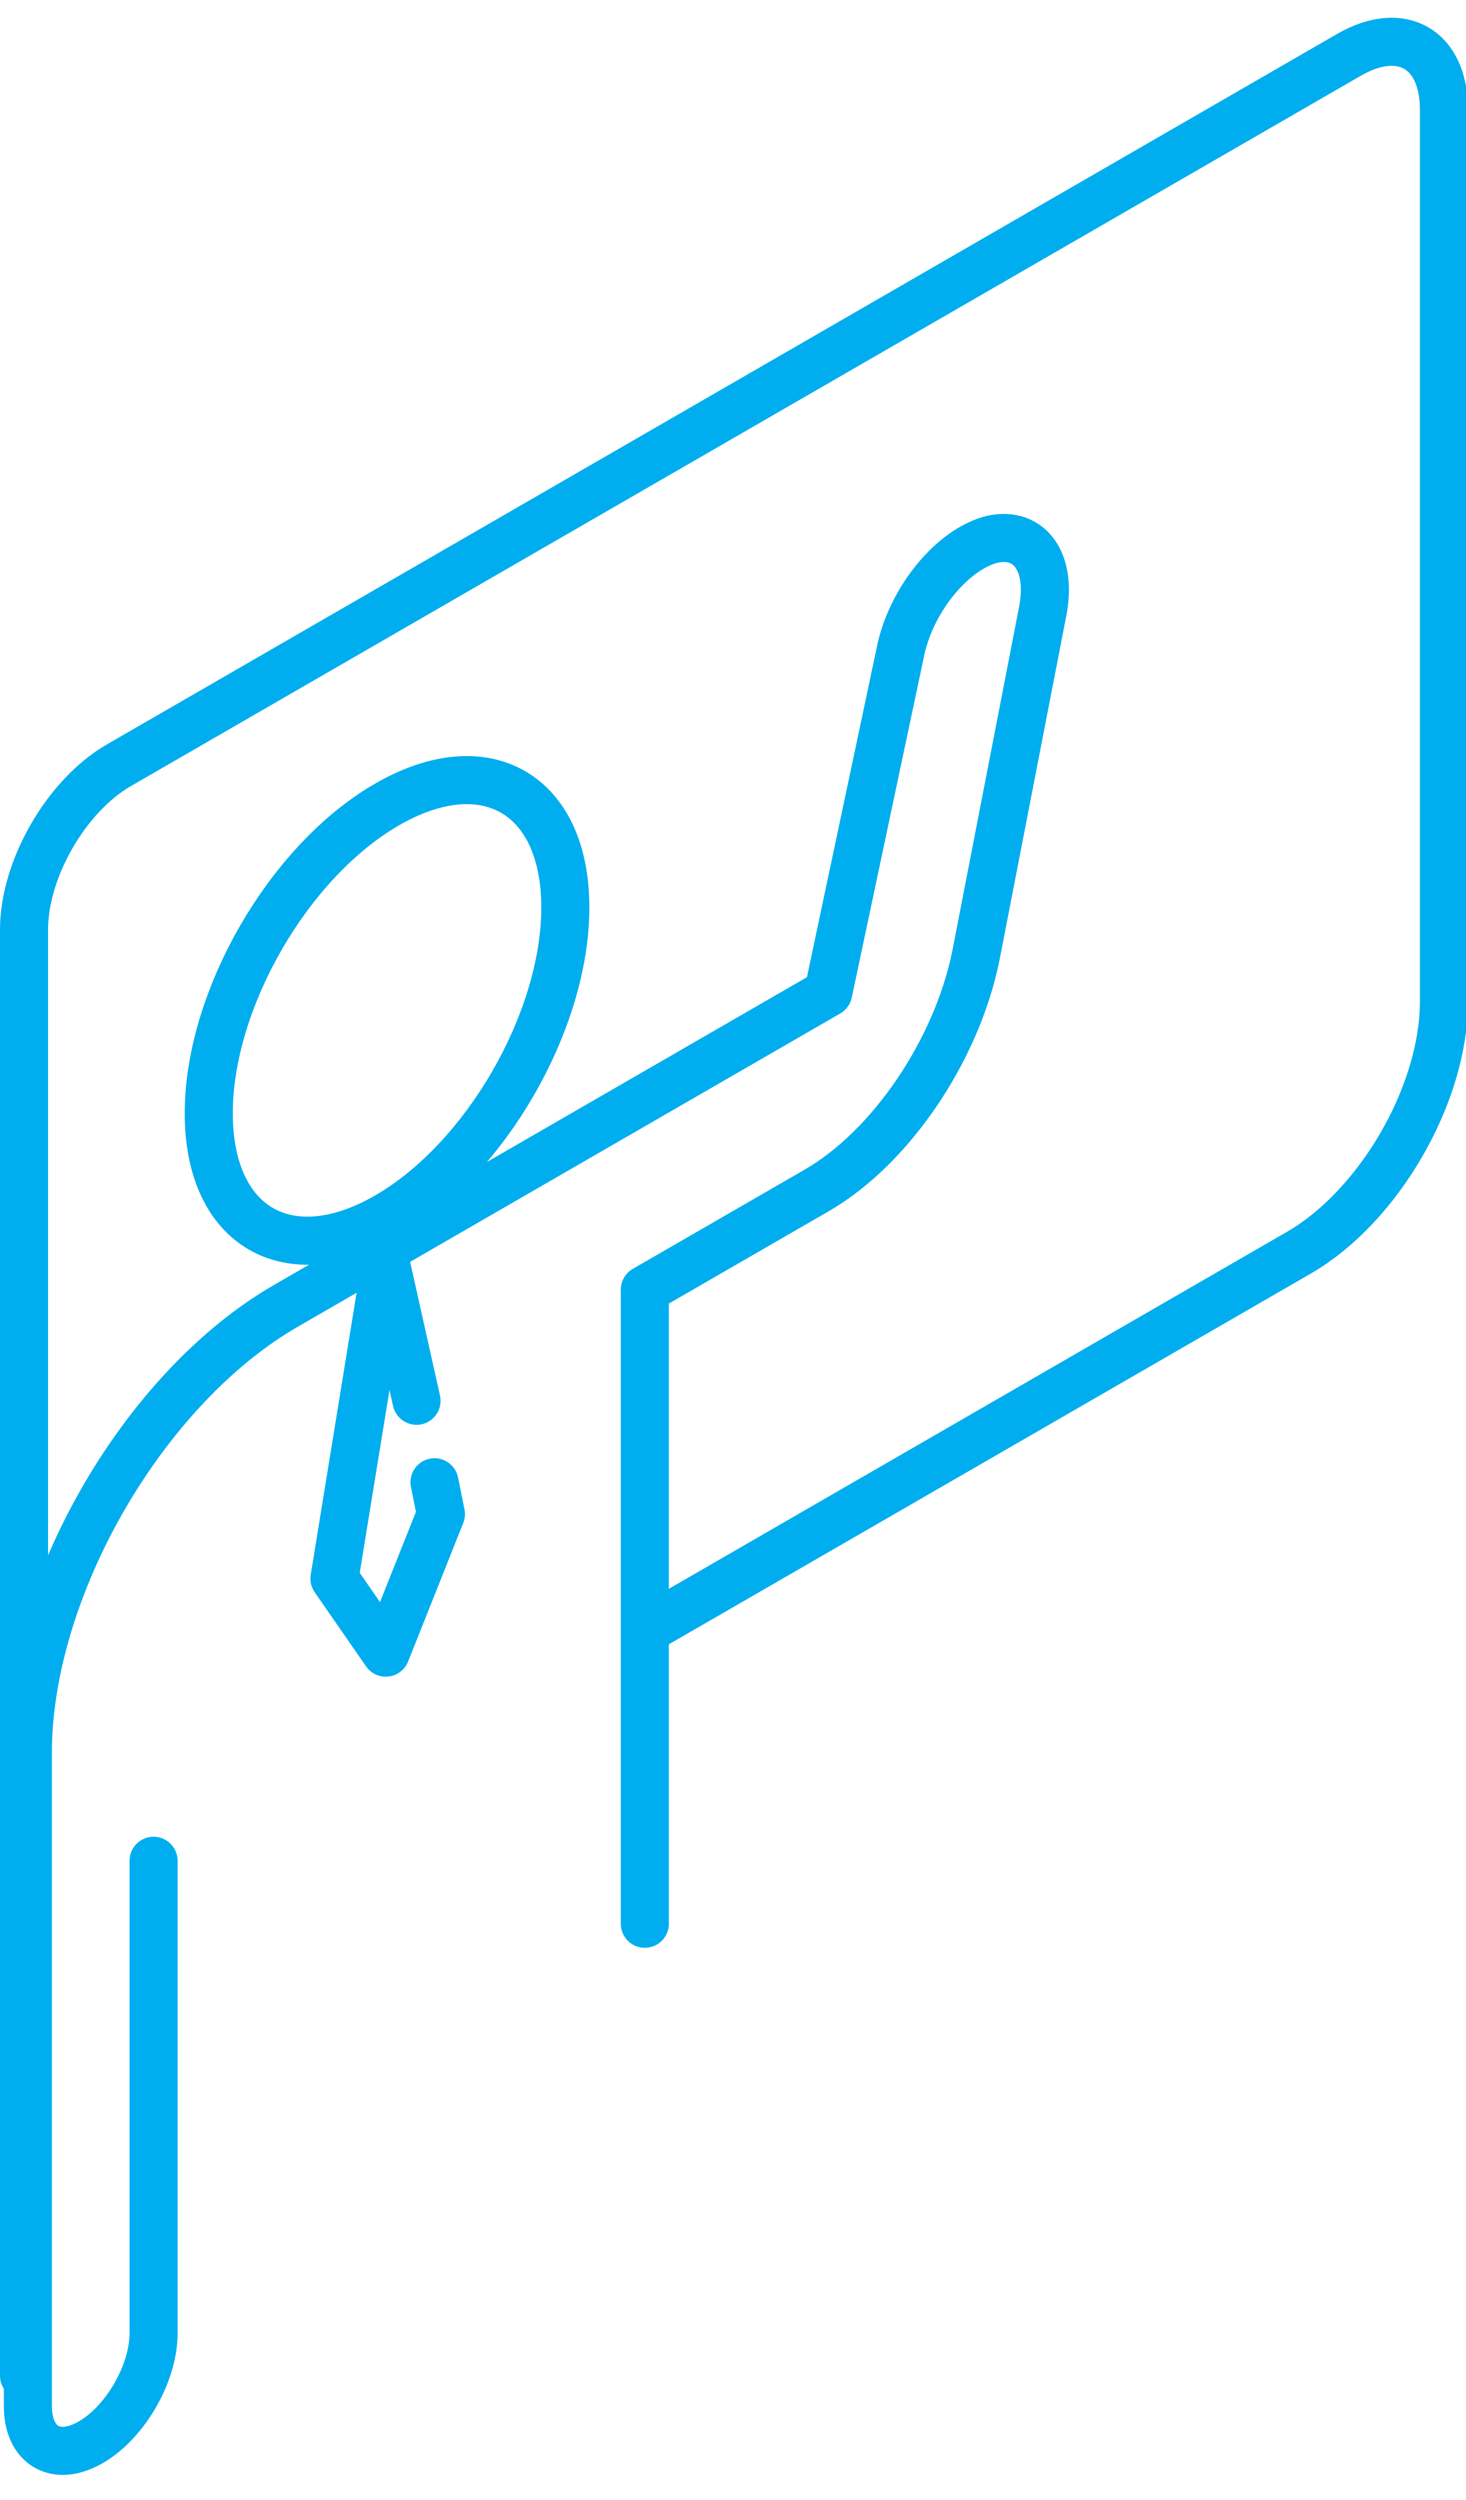
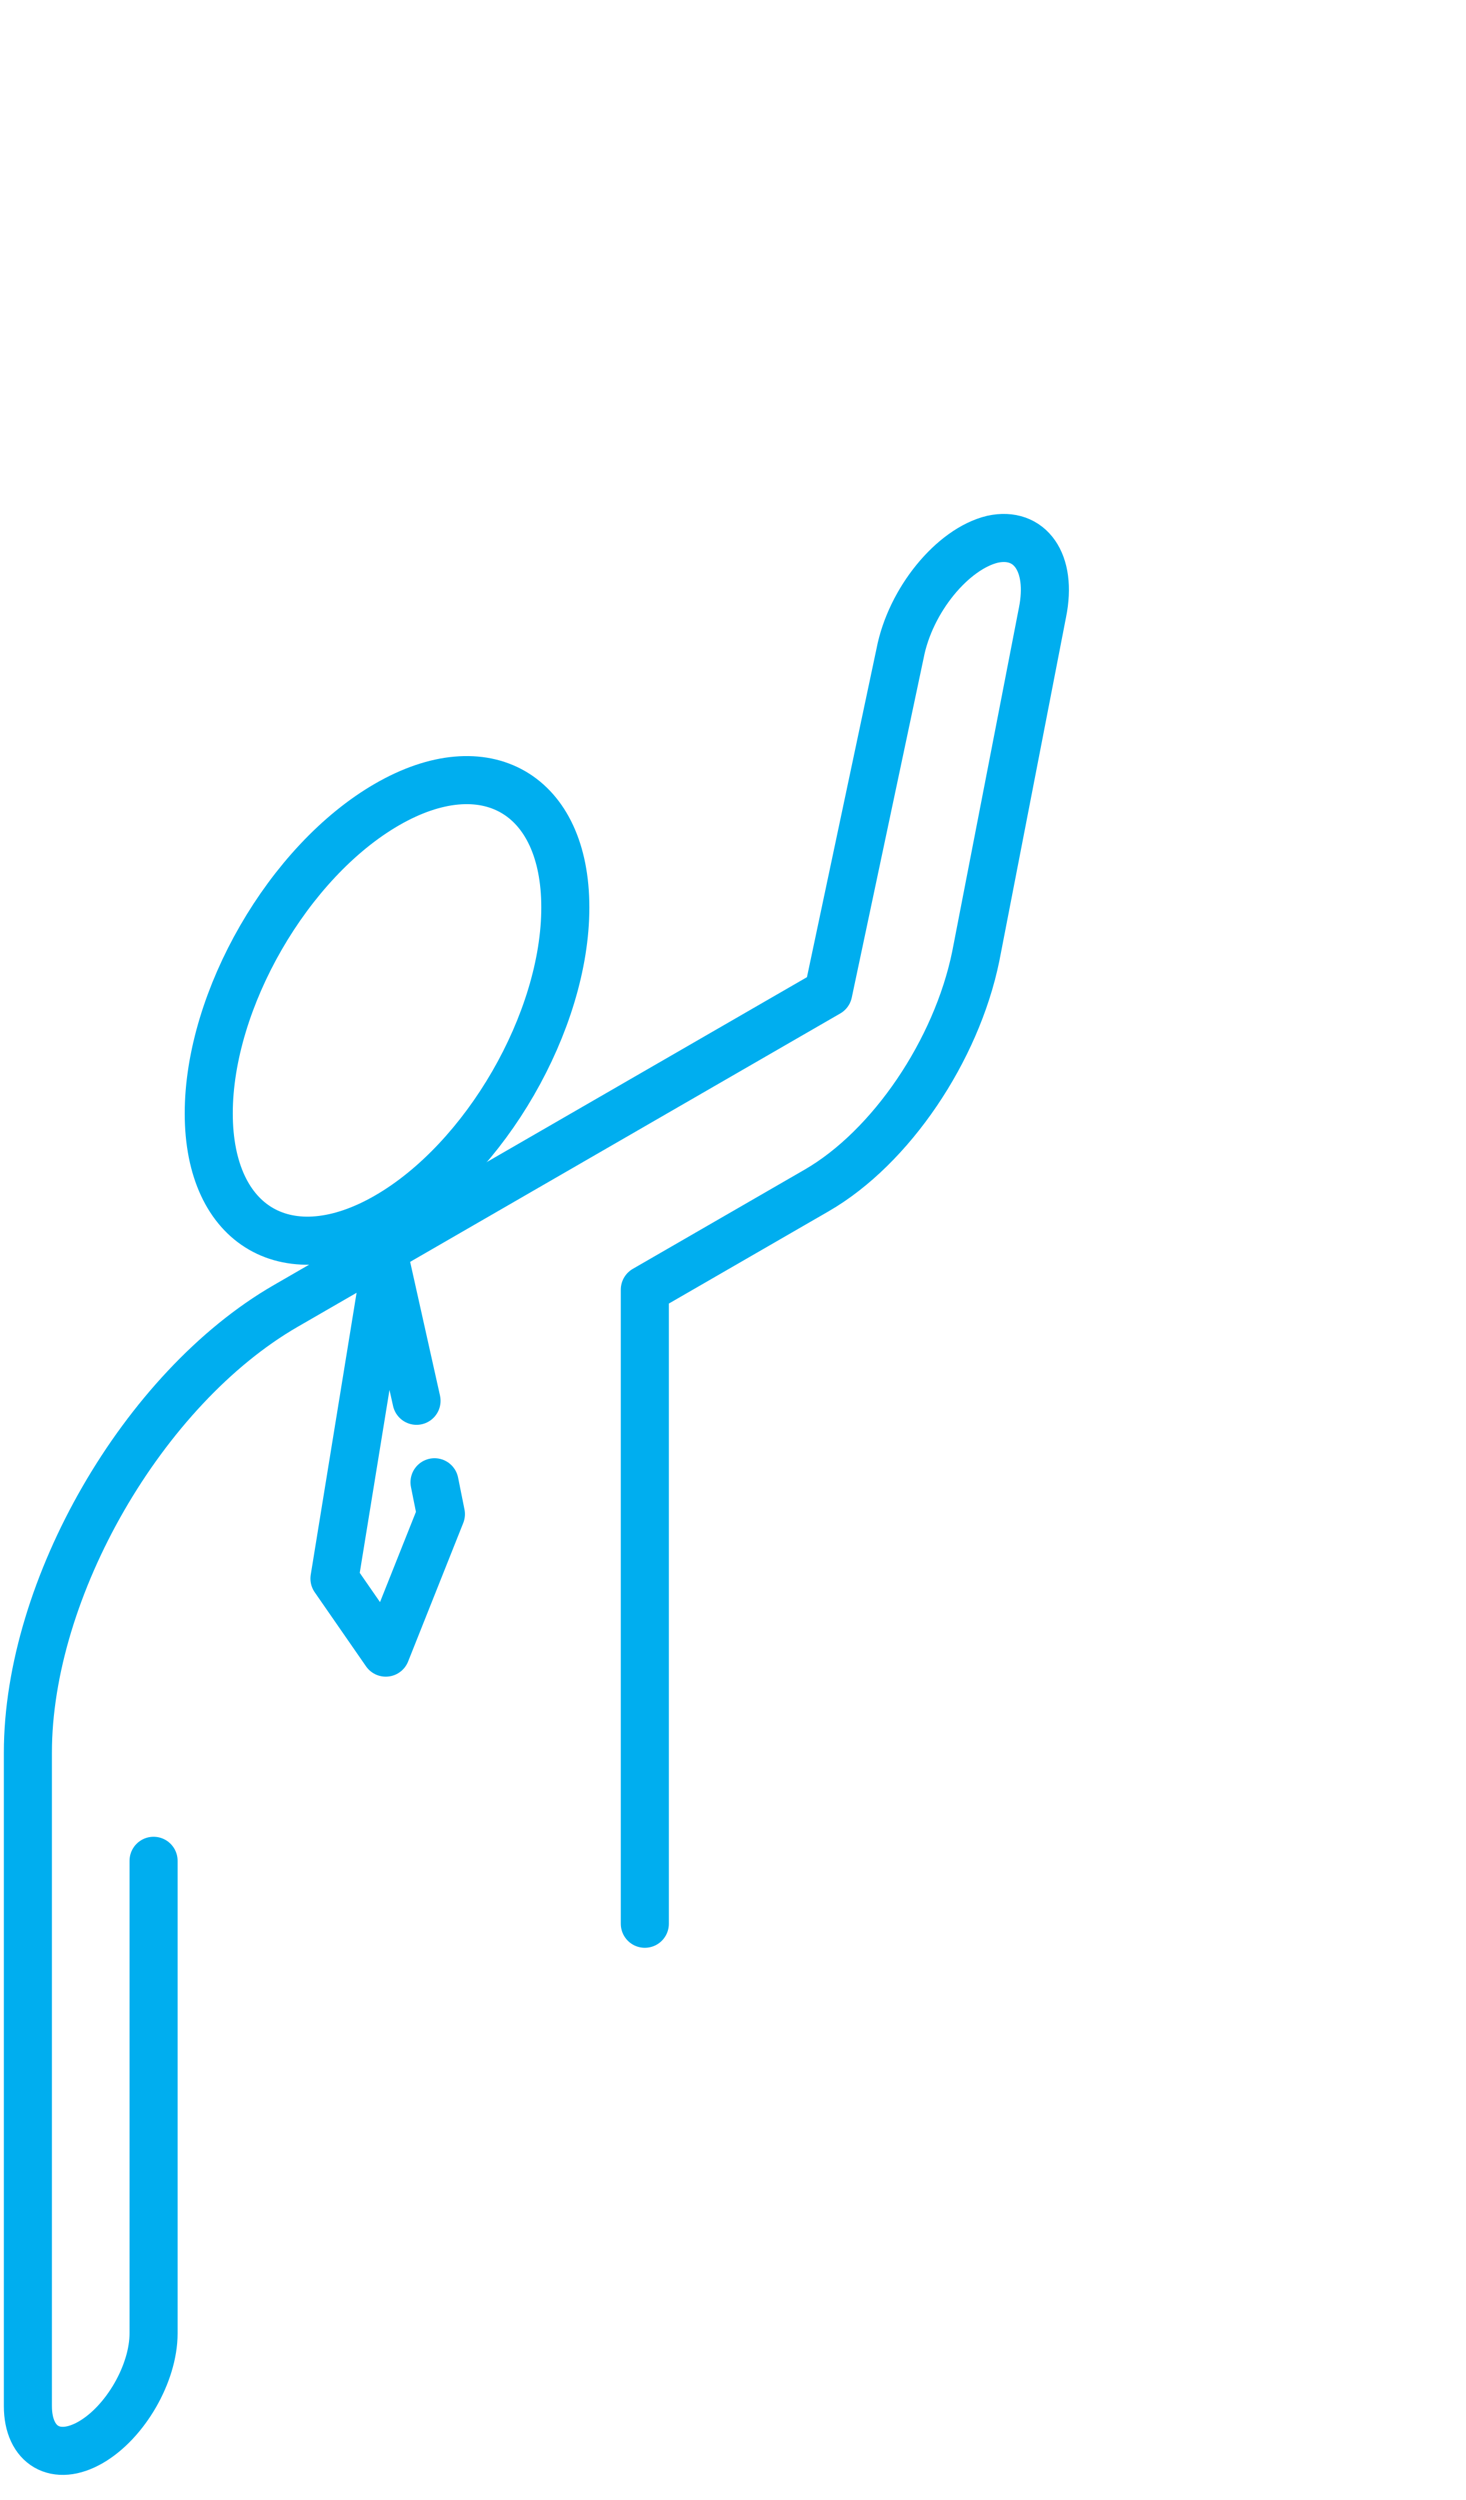
<svg xmlns="http://www.w3.org/2000/svg" width="61" height="104" viewBox="0 0 61 104" fill="none">
  <path d="M16.105 50.596C20.202 48.231 23.523 42.478 23.523 37.747C23.523 33.016 20.202 31.098 16.105 33.464C12.007 35.829 8.686 41.582 8.686 46.313C8.686 51.044 12.007 52.962 16.105 50.596Z" stroke="#00AEEF" stroke-width="2" stroke-miterlimit="10" stroke-linecap="round" stroke-linejoin="round" />
-   <path d="M1 98.82L1 38.671C1 36.145 2.761 33.094 4.949 31.831L56.132 2.28C58.321 1.017 60.082 2.034 60.082 4.56L60.082 13.312L60.082 19.474L60.082 23.788L60.082 25.082L60.082 41.66C60.082 45.543 57.36 50.196 54.051 52.106L27.312 67.544" stroke="#00AEEF" stroke-width="2" stroke-miterlimit="10" stroke-linecap="round" stroke-linejoin="round" />
  <path d="M26.831 80.023L26.831 53.647L33.983 49.518C37.078 47.731 39.8 43.694 40.601 39.781L43.376 25.483C43.803 23.388 42.843 22.093 41.295 22.432C39.64 22.833 37.879 24.959 37.452 27.178L34.463 41.291L11.887 54.325C5.963 57.745 1.16 66.065 1.16 72.905L1.16 100.083C1.16 101.747 2.334 102.425 3.775 101.593C5.216 100.761 6.39 98.727 6.39 97.063L6.39 77.404" stroke="#00AEEF" stroke-width="2" stroke-miterlimit="10" stroke-linecap="round" stroke-linejoin="round" />
  <path d="M17.332 58.269L16.052 52.537L13.917 65.664L16.052 68.745L18.346 62.983L18.08 61.658" stroke="#00AEEF" stroke-width="2" stroke-miterlimit="10" stroke-linecap="round" stroke-linejoin="round" />
</svg>